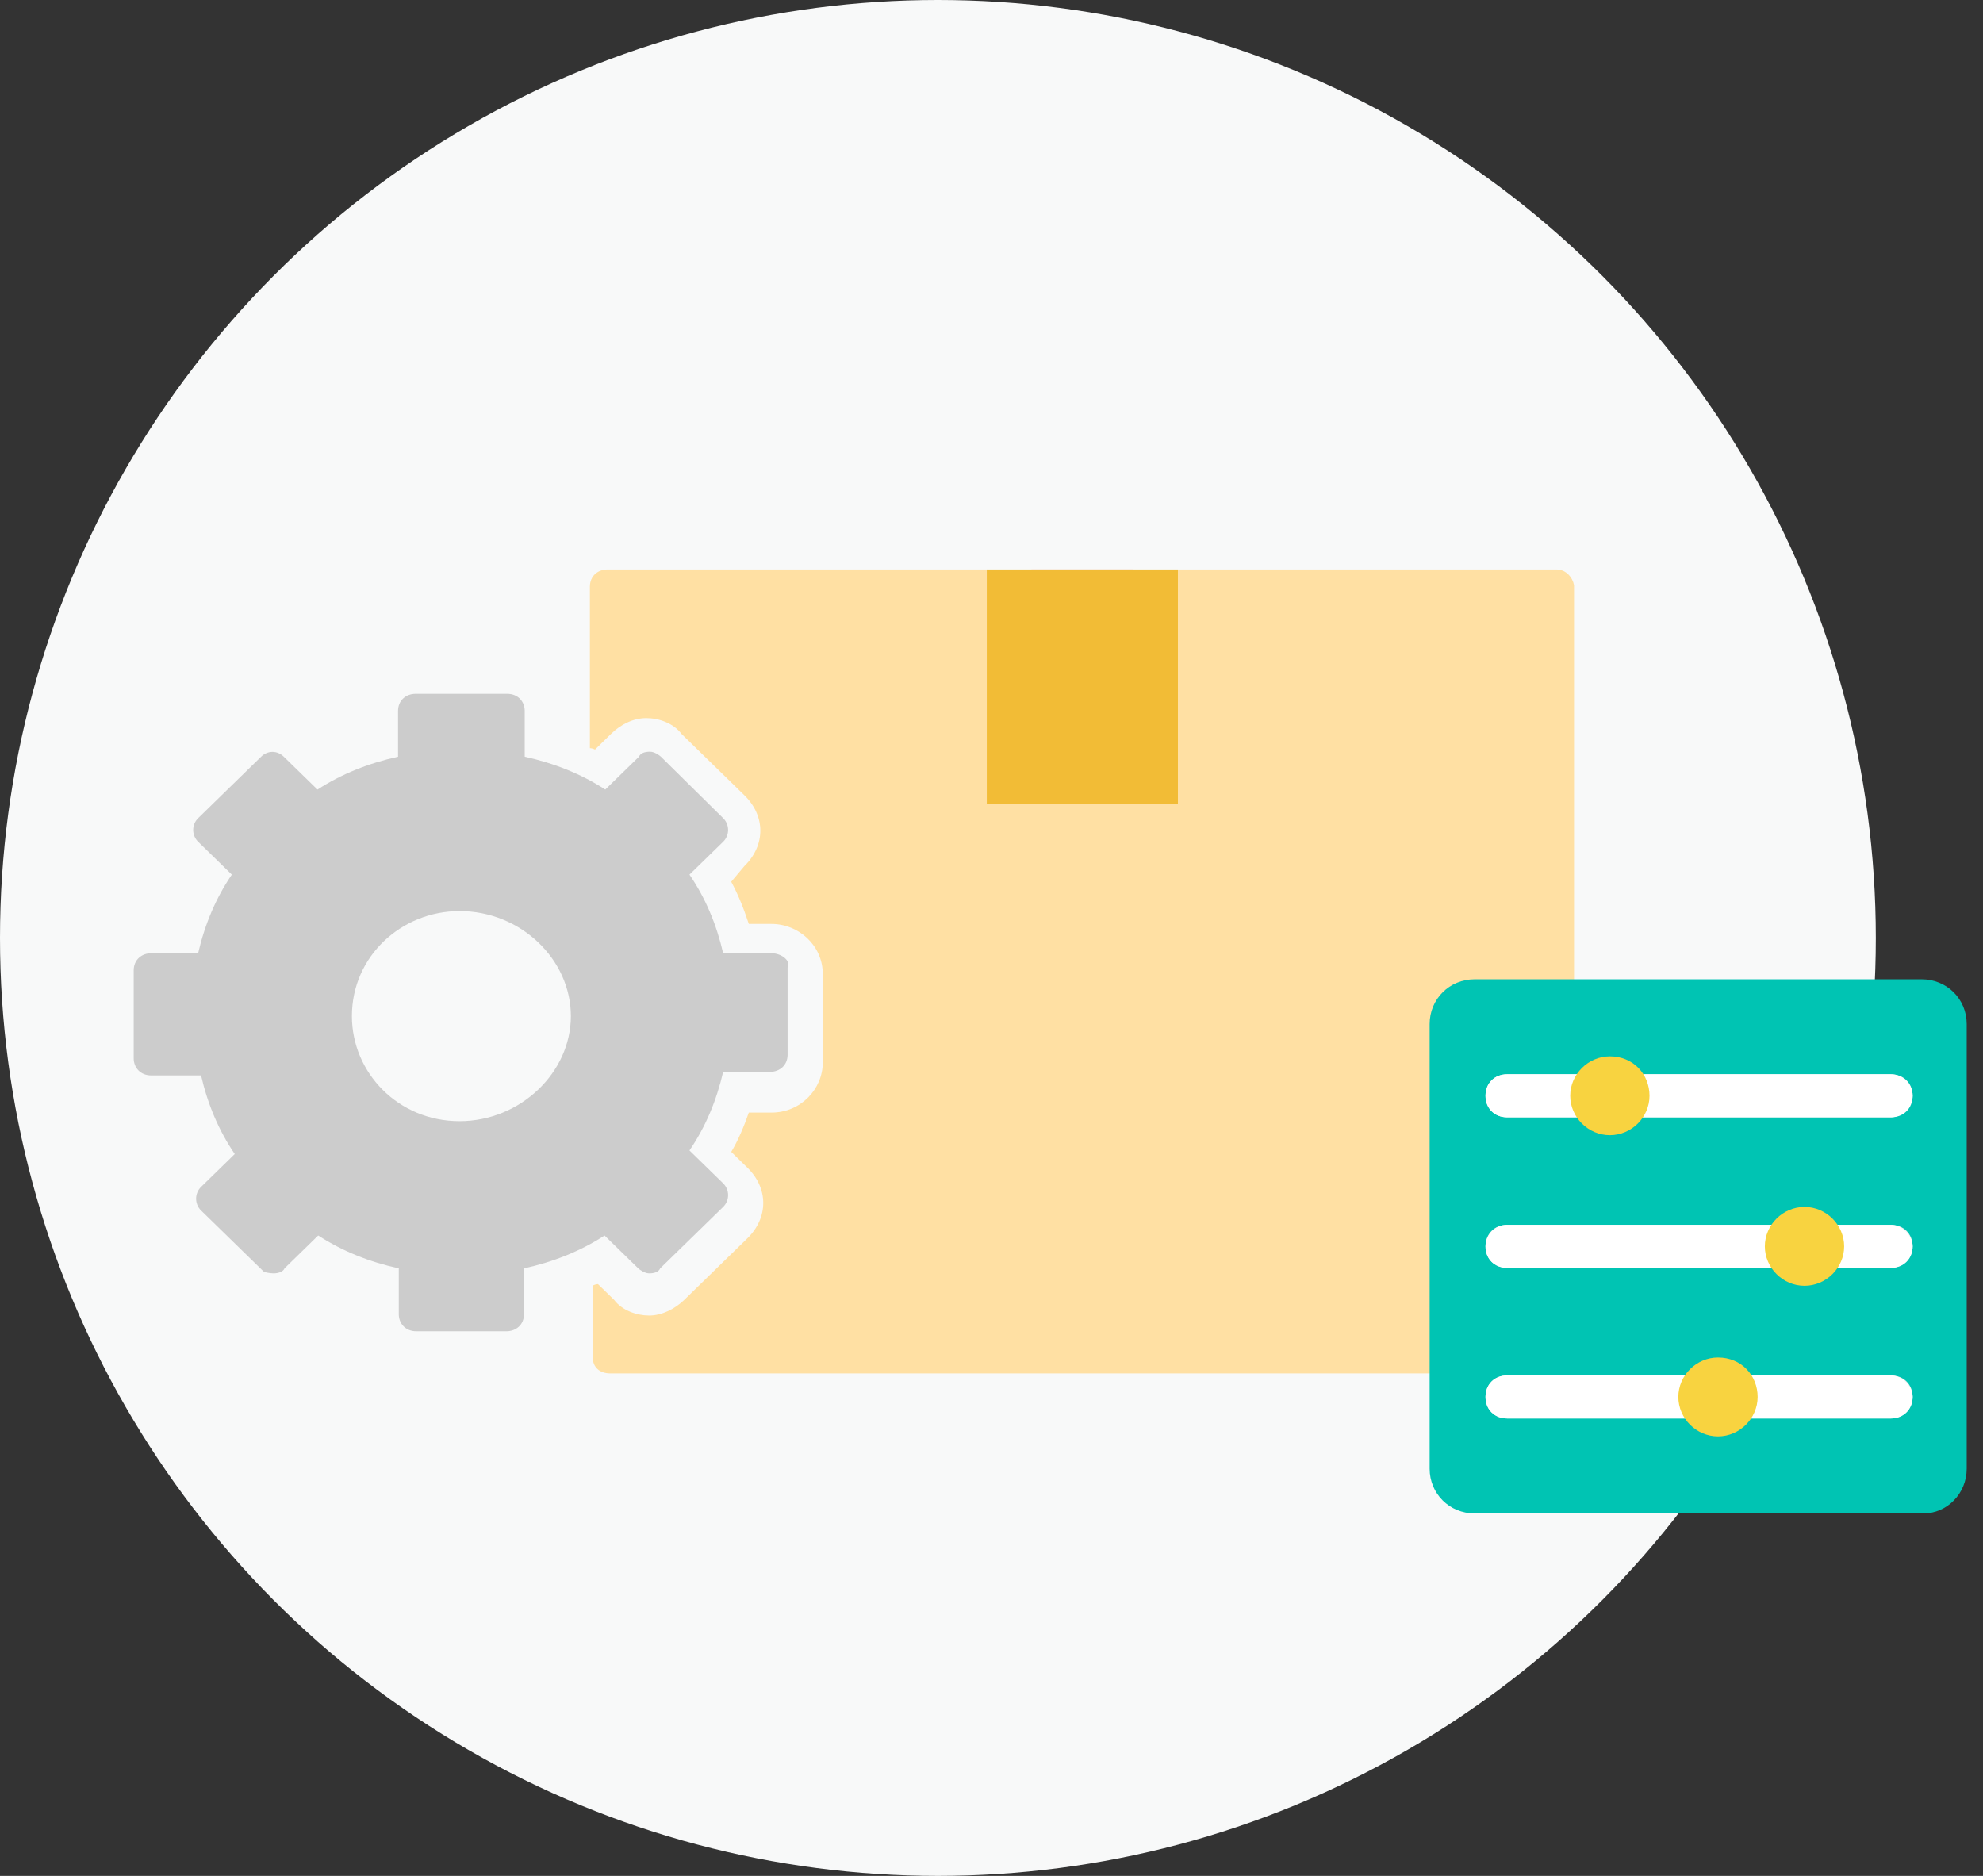
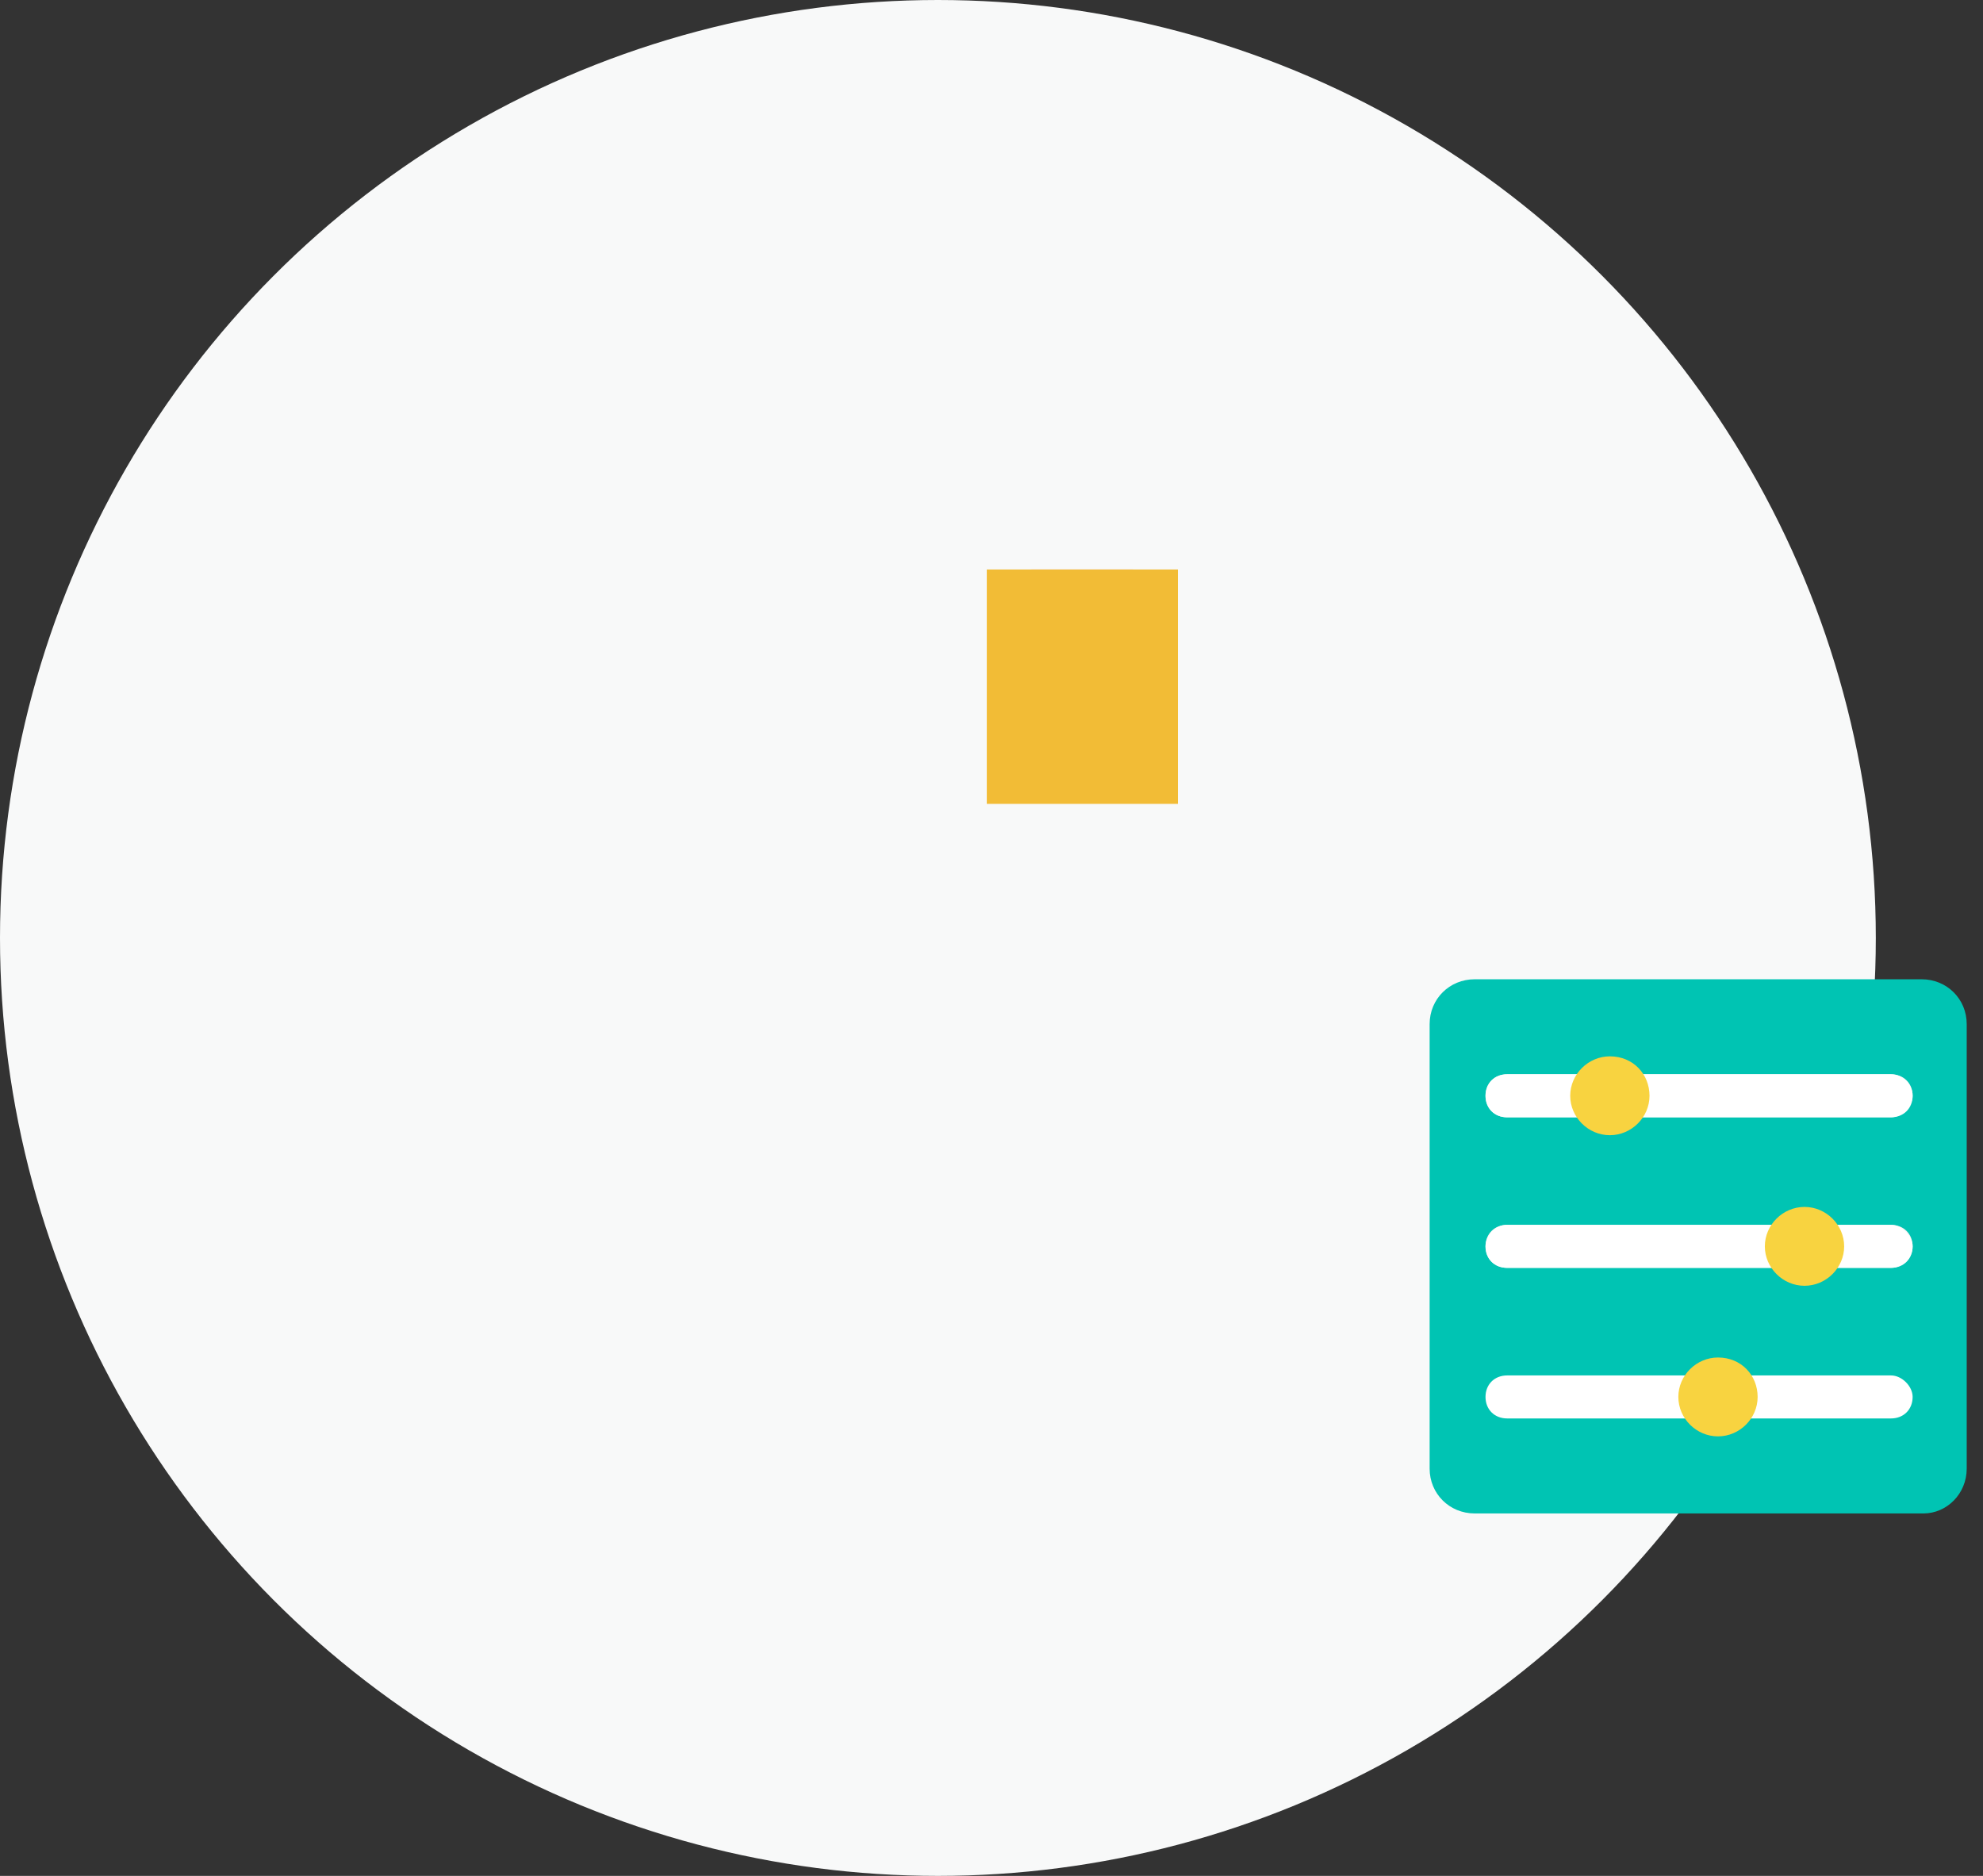
<svg xmlns="http://www.w3.org/2000/svg" width="74" height="70" viewBox="0 0 74 70" fill="none">
  <rect x="0" y="0" width="74" height="70" fill="#333333" stroke="none" />
  <circle cx="35" cy="35" r="35" fill="#F8F9F9" />
  <g clip-path="url(#clip0_502_14016)">
-     <path d="M28.79 35.57H26.986C26.74 34.503 26.331 33.517 25.729 32.637L26.986 31.41C27.232 31.17 27.232 30.77 26.986 30.53L24.664 28.237C24.609 28.183 24.418 28.05 24.254 28.05C24.062 28.05 23.898 28.103 23.844 28.237L22.587 29.463C21.685 28.877 20.674 28.477 19.581 28.237V26.53C19.581 26.183 19.335 25.89 18.925 25.89H15.509C15.154 25.89 14.854 26.13 14.854 26.53V28.237C13.761 28.477 12.75 28.877 11.848 29.463L10.591 28.237C10.345 27.997 9.99 27.997 9.744 28.237L7.394 30.53C7.148 30.77 7.148 31.17 7.394 31.41L8.651 32.637C8.05 33.517 7.64 34.503 7.394 35.57H5.645C5.29 35.57 4.989 35.81 4.989 36.21V39.49C4.989 39.837 5.235 40.13 5.645 40.13H7.503C7.749 41.197 8.159 42.183 8.76 43.063L7.503 44.29C7.257 44.53 7.257 44.93 7.503 45.17L9.853 47.463C9.853 47.463 10.044 47.517 10.208 47.517C10.372 47.517 10.563 47.463 10.618 47.33L11.875 46.103C12.777 46.69 13.788 47.09 14.881 47.33V49.037C14.881 49.383 15.127 49.677 15.537 49.677H18.898C19.253 49.677 19.554 49.437 19.554 49.037V47.33C20.647 47.09 21.658 46.69 22.56 46.103L23.817 47.33C23.871 47.383 24.062 47.517 24.226 47.517C24.418 47.517 24.582 47.463 24.636 47.33L26.986 45.037C27.232 44.797 27.232 44.397 26.986 44.157L25.729 42.93C26.331 42.05 26.74 41.063 26.986 39.997H28.735C29.09 39.997 29.391 39.757 29.391 39.357V36.103C29.528 35.863 29.172 35.57 28.79 35.57ZM17.149 41.837C14.854 41.837 13.132 40.023 13.132 37.917C13.132 35.677 14.99 33.997 17.149 33.997C19.444 33.997 21.303 35.81 21.303 37.917C21.303 40.023 19.417 41.837 17.149 41.837Z" fill="#CCCCCC" />
    <path d="M38.491 27.65V21.25H42.289V27.65C42.289 28.05 41.988 28.343 41.633 28.343H39.228C38.791 28.343 38.491 28.05 38.491 27.65Z" fill="#F27D80" />
-     <path d="M58.739 21.837V50.663C58.739 51.01 58.438 51.25 58.083 51.25H22.778C22.368 51.25 22.122 51.01 22.122 50.663V47.97C22.122 47.97 22.232 47.917 22.314 47.917L22.915 48.503C23.215 48.903 23.762 49.09 24.226 49.09C24.691 49.09 25.183 48.85 25.538 48.503L27.888 46.21C28.68 45.437 28.68 44.343 27.888 43.57L27.287 42.983C27.533 42.583 27.779 41.997 27.943 41.517H28.79C29.883 41.517 30.703 40.637 30.703 39.65V36.343C30.703 35.277 29.801 34.477 28.79 34.477H27.943C27.751 33.89 27.533 33.357 27.287 32.903L27.779 32.317C28.571 31.543 28.571 30.45 27.779 29.677L25.429 27.383C25.128 26.983 24.582 26.797 24.117 26.797C23.625 26.797 23.161 27.037 22.805 27.383L22.204 27.97C22.204 27.97 22.095 27.917 22.013 27.917V21.89C22.013 21.49 22.314 21.25 22.669 21.25H58.083C58.438 21.25 58.684 21.543 58.739 21.837Z" fill="#FFE0A3" />
    <path d="M43.956 21.25H36.824V29.997H43.956V21.25Z" fill="#F2BC36" />
  </g>
  <path d="M71.778 56.475H55.031C54.089 56.475 53.35 55.739 53.35 54.803V38.214C53.35 37.278 54.089 36.542 55.031 36.542H71.71C72.652 36.542 73.392 37.278 73.392 38.214V54.803C73.392 55.739 72.652 56.475 71.778 56.475Z" fill="#00C4B3" />
  <path d="M70.567 41.693H56.242C55.771 41.693 55.435 41.358 55.435 40.89C55.435 40.422 55.771 40.087 56.242 40.087H70.567C71.038 40.087 71.374 40.422 71.374 40.89C71.374 41.291 70.971 41.693 70.567 41.693Z" fill="#F2F2F2" />
  <path d="M70.567 47.311H56.242C55.771 47.311 55.435 46.977 55.435 46.509C55.435 46.041 55.771 45.706 56.242 45.706H70.567C71.038 45.706 71.374 46.041 71.374 46.509C71.374 46.977 70.971 47.311 70.567 47.311Z" fill="#F2F2F2" />
-   <path d="M70.567 52.93H56.242C55.771 52.93 55.435 52.596 55.435 52.127C55.435 51.659 55.771 51.325 56.242 51.325H70.567C71.038 51.325 71.374 51.659 71.374 52.127C71.374 52.596 70.971 52.93 70.567 52.93Z" fill="#F2F2F2" />
  <path d="M71.374 40.89C71.374 41.358 71.038 41.693 70.567 41.693H56.242C55.771 41.693 55.435 41.358 55.435 40.89C55.435 40.422 55.771 40.087 56.242 40.087H70.567C70.971 40.087 71.374 40.422 71.374 40.89Z" fill="white" />
  <path d="M71.374 46.509C71.374 46.977 71.038 47.311 70.567 47.311H56.242C55.771 47.311 55.435 46.977 55.435 46.509C55.435 46.107 55.771 45.706 56.242 45.706H70.567C70.971 45.706 71.374 46.107 71.374 46.509Z" fill="white" />
  <path d="M71.374 52.127C71.374 52.596 71.038 52.93 70.567 52.93H56.242C55.771 52.93 55.435 52.596 55.435 52.127C55.435 51.659 55.771 51.325 56.242 51.325H70.567C70.971 51.325 71.374 51.726 71.374 52.127Z" fill="white" />
  <path d="M61.555 40.89C61.555 41.693 60.882 42.361 60.075 42.361C59.268 42.361 58.596 41.693 58.596 40.89C58.596 40.087 59.268 39.418 60.075 39.418C60.95 39.418 61.555 40.087 61.555 40.89Z" fill="#F8D340" />
  <path d="M68.819 46.509C68.819 47.311 68.146 47.98 67.339 47.98C66.532 47.98 65.859 47.311 65.859 46.509C65.859 45.706 66.532 45.037 67.339 45.037C68.146 45.037 68.819 45.706 68.819 46.509Z" fill="#F8D340" />
  <path d="M65.59 52.127C65.59 52.93 64.918 53.599 64.111 53.599C63.303 53.599 62.631 52.93 62.631 52.127C62.631 51.325 63.303 50.656 64.111 50.656C64.985 50.656 65.59 51.325 65.59 52.127Z" fill="#F8D340" />
  <defs>
    <clipPath id="clip0_502_14016">
      <rect width="53.75" height="30" fill="white" transform="translate(4.989 21.25)" />
    </clipPath>
  </defs>
</svg>